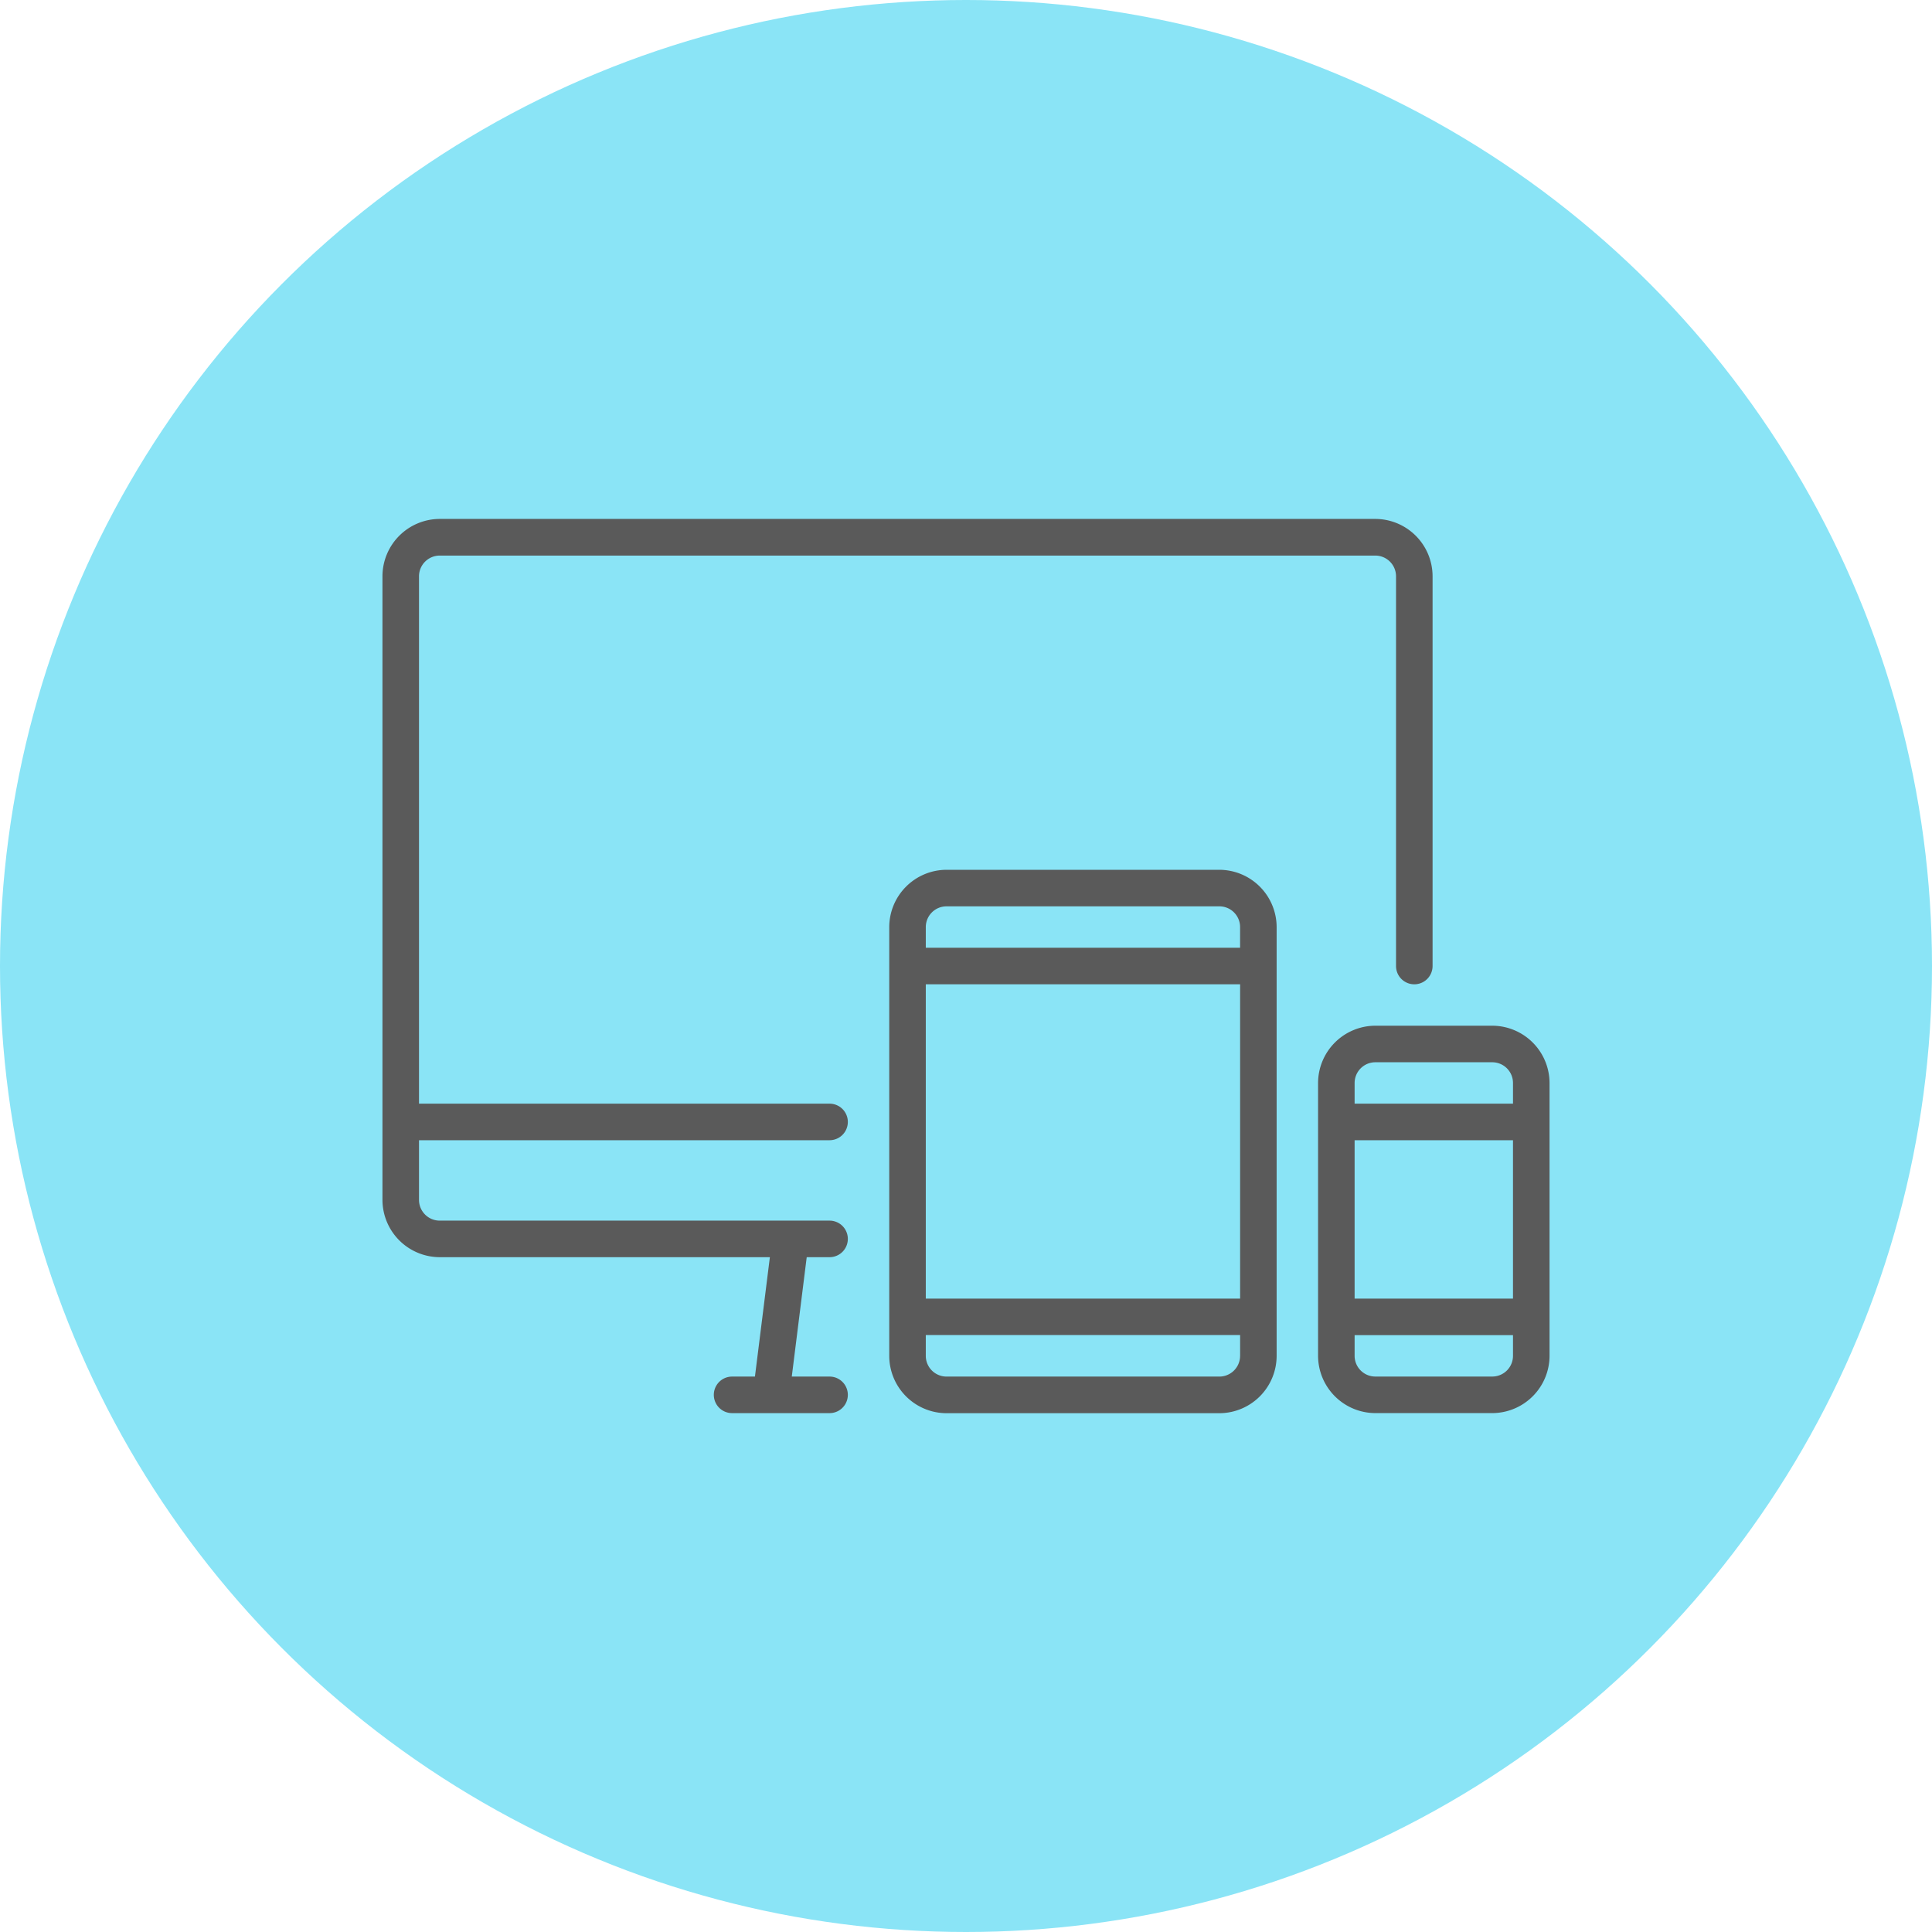
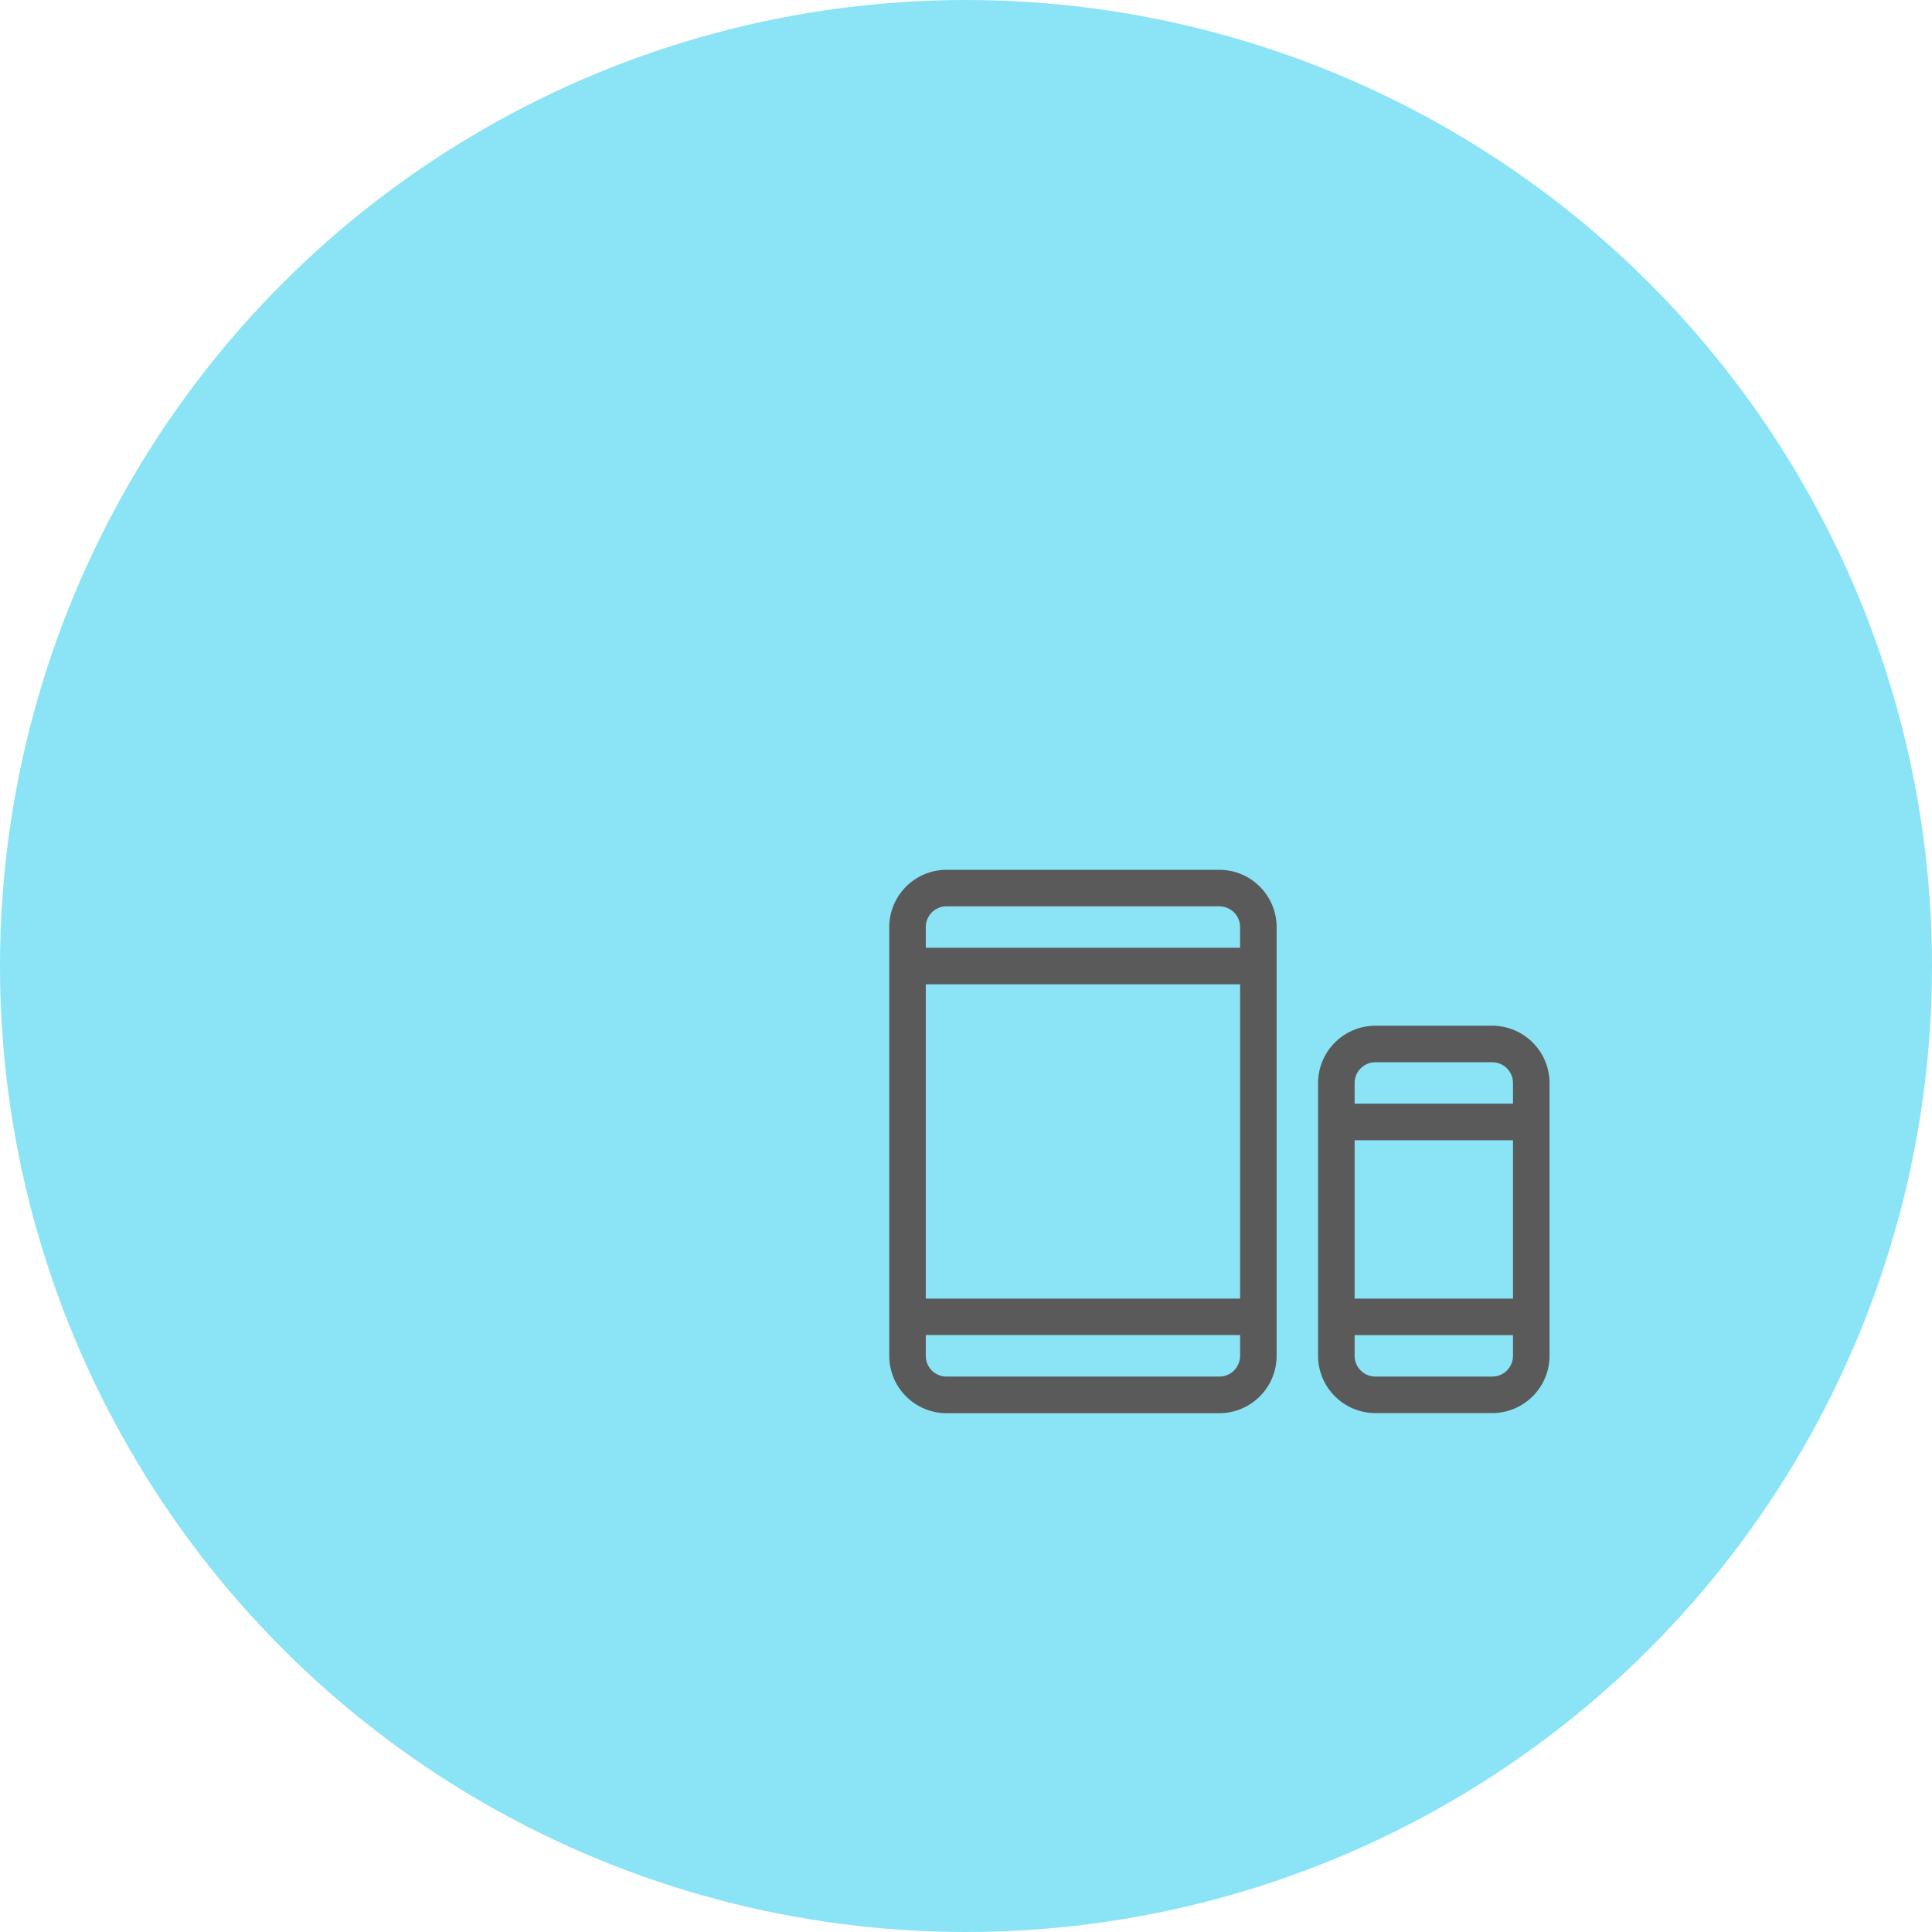
<svg xmlns="http://www.w3.org/2000/svg" width="74" height="74" viewBox="0 0 74 74">
  <g id="Group_73154" data-name="Group 73154" transform="translate(0)">
    <circle id="Ellipse_635" data-name="Ellipse 635" cx="37" cy="37" r="37" transform="translate(0)" fill="#8ae4f6" />
    <g id="Group_73789" data-name="Group 73789" transform="translate(14.649 -39.982)">
      <g id="Group_73784" data-name="Group 73784" transform="translate(0 59.858)">
        <g id="Group_73783" data-name="Group 73783">
-           <path id="Path_23578" data-name="Path 23578" d="M38.029,59.858H2.193A2.2,2.2,0,0,0,0,62.051V85.942a2.2,2.2,0,0,0,2.193,2.193H14.839l-.572,4.573h-.875a.7.7,0,0,0,0,1.4h3.733a.7.7,0,0,0,0-1.4H15.678l.572-4.573h.875a.7.7,0,0,0,0-1.4H2.193a.794.794,0,0,1-.793-.793V83.655H17.125a.7.7,0,0,0,0-1.4H1.4v-20.2a.794.794,0,0,1,.793-.793H38.029a.794.794,0,0,1,.793.793V76.983a.7.7,0,1,0,1.4,0V62.051A2.2,2.2,0,0,0,38.029,59.858Z" transform="translate(0 -59.858)" fill="#5a5a5a" />
-         </g>
+           </g>
      </g>
      <g id="Group_73786" data-name="Group 73786" transform="translate(19.411 73.297)">
        <g id="Group_73785" data-name="Group 73785">
          <path id="Path_23579" data-name="Path 23579" d="M234.975,213.779H224.523a2.2,2.2,0,0,0-2.193,2.193V232.4a2.2,2.2,0,0,0,2.193,2.193h10.452a2.2,2.2,0,0,0,2.193-2.193V215.972A2.2,2.2,0,0,0,234.975,213.779Zm.793,18.618a.794.794,0,0,1-.793.793H224.523a.794.794,0,0,1-.793-.793V231.6h12.039v.793Zm0-2.193H223.73V218.165h12.039V230.2Zm0-13.439H223.73v-.793a.794.794,0,0,1,.793-.793h10.452a.794.794,0,0,1,.793.793Z" transform="translate(-222.33 -213.779)" fill="#5a5a5a" />
        </g>
      </g>
      <g id="Group_73788" data-name="Group 73788" transform="translate(35.836 79.269)">
        <g id="Group_73787" data-name="Group 73787">
          <path id="Path_23580" data-name="Path 23580" d="M417.128,282.188h-4.48a2.2,2.2,0,0,0-2.193,2.193v10.452a2.2,2.2,0,0,0,2.193,2.193h4.48a2.2,2.2,0,0,0,2.193-2.193V284.381A2.2,2.2,0,0,0,417.128,282.188Zm.793,12.645a.794.794,0,0,1-.793.793h-4.48a.794.794,0,0,1-.793-.793v-.793h6.066v.793Zm0-2.193h-6.066v-6.066h6.066Zm0-7.466h-6.066v-.793a.794.794,0,0,1,.793-.793h4.48a.794.794,0,0,1,.793.793v.793Z" transform="translate(-410.455 -282.188)" fill="#5a5a5a" />
        </g>
      </g>
    </g>
  </g>
</svg>